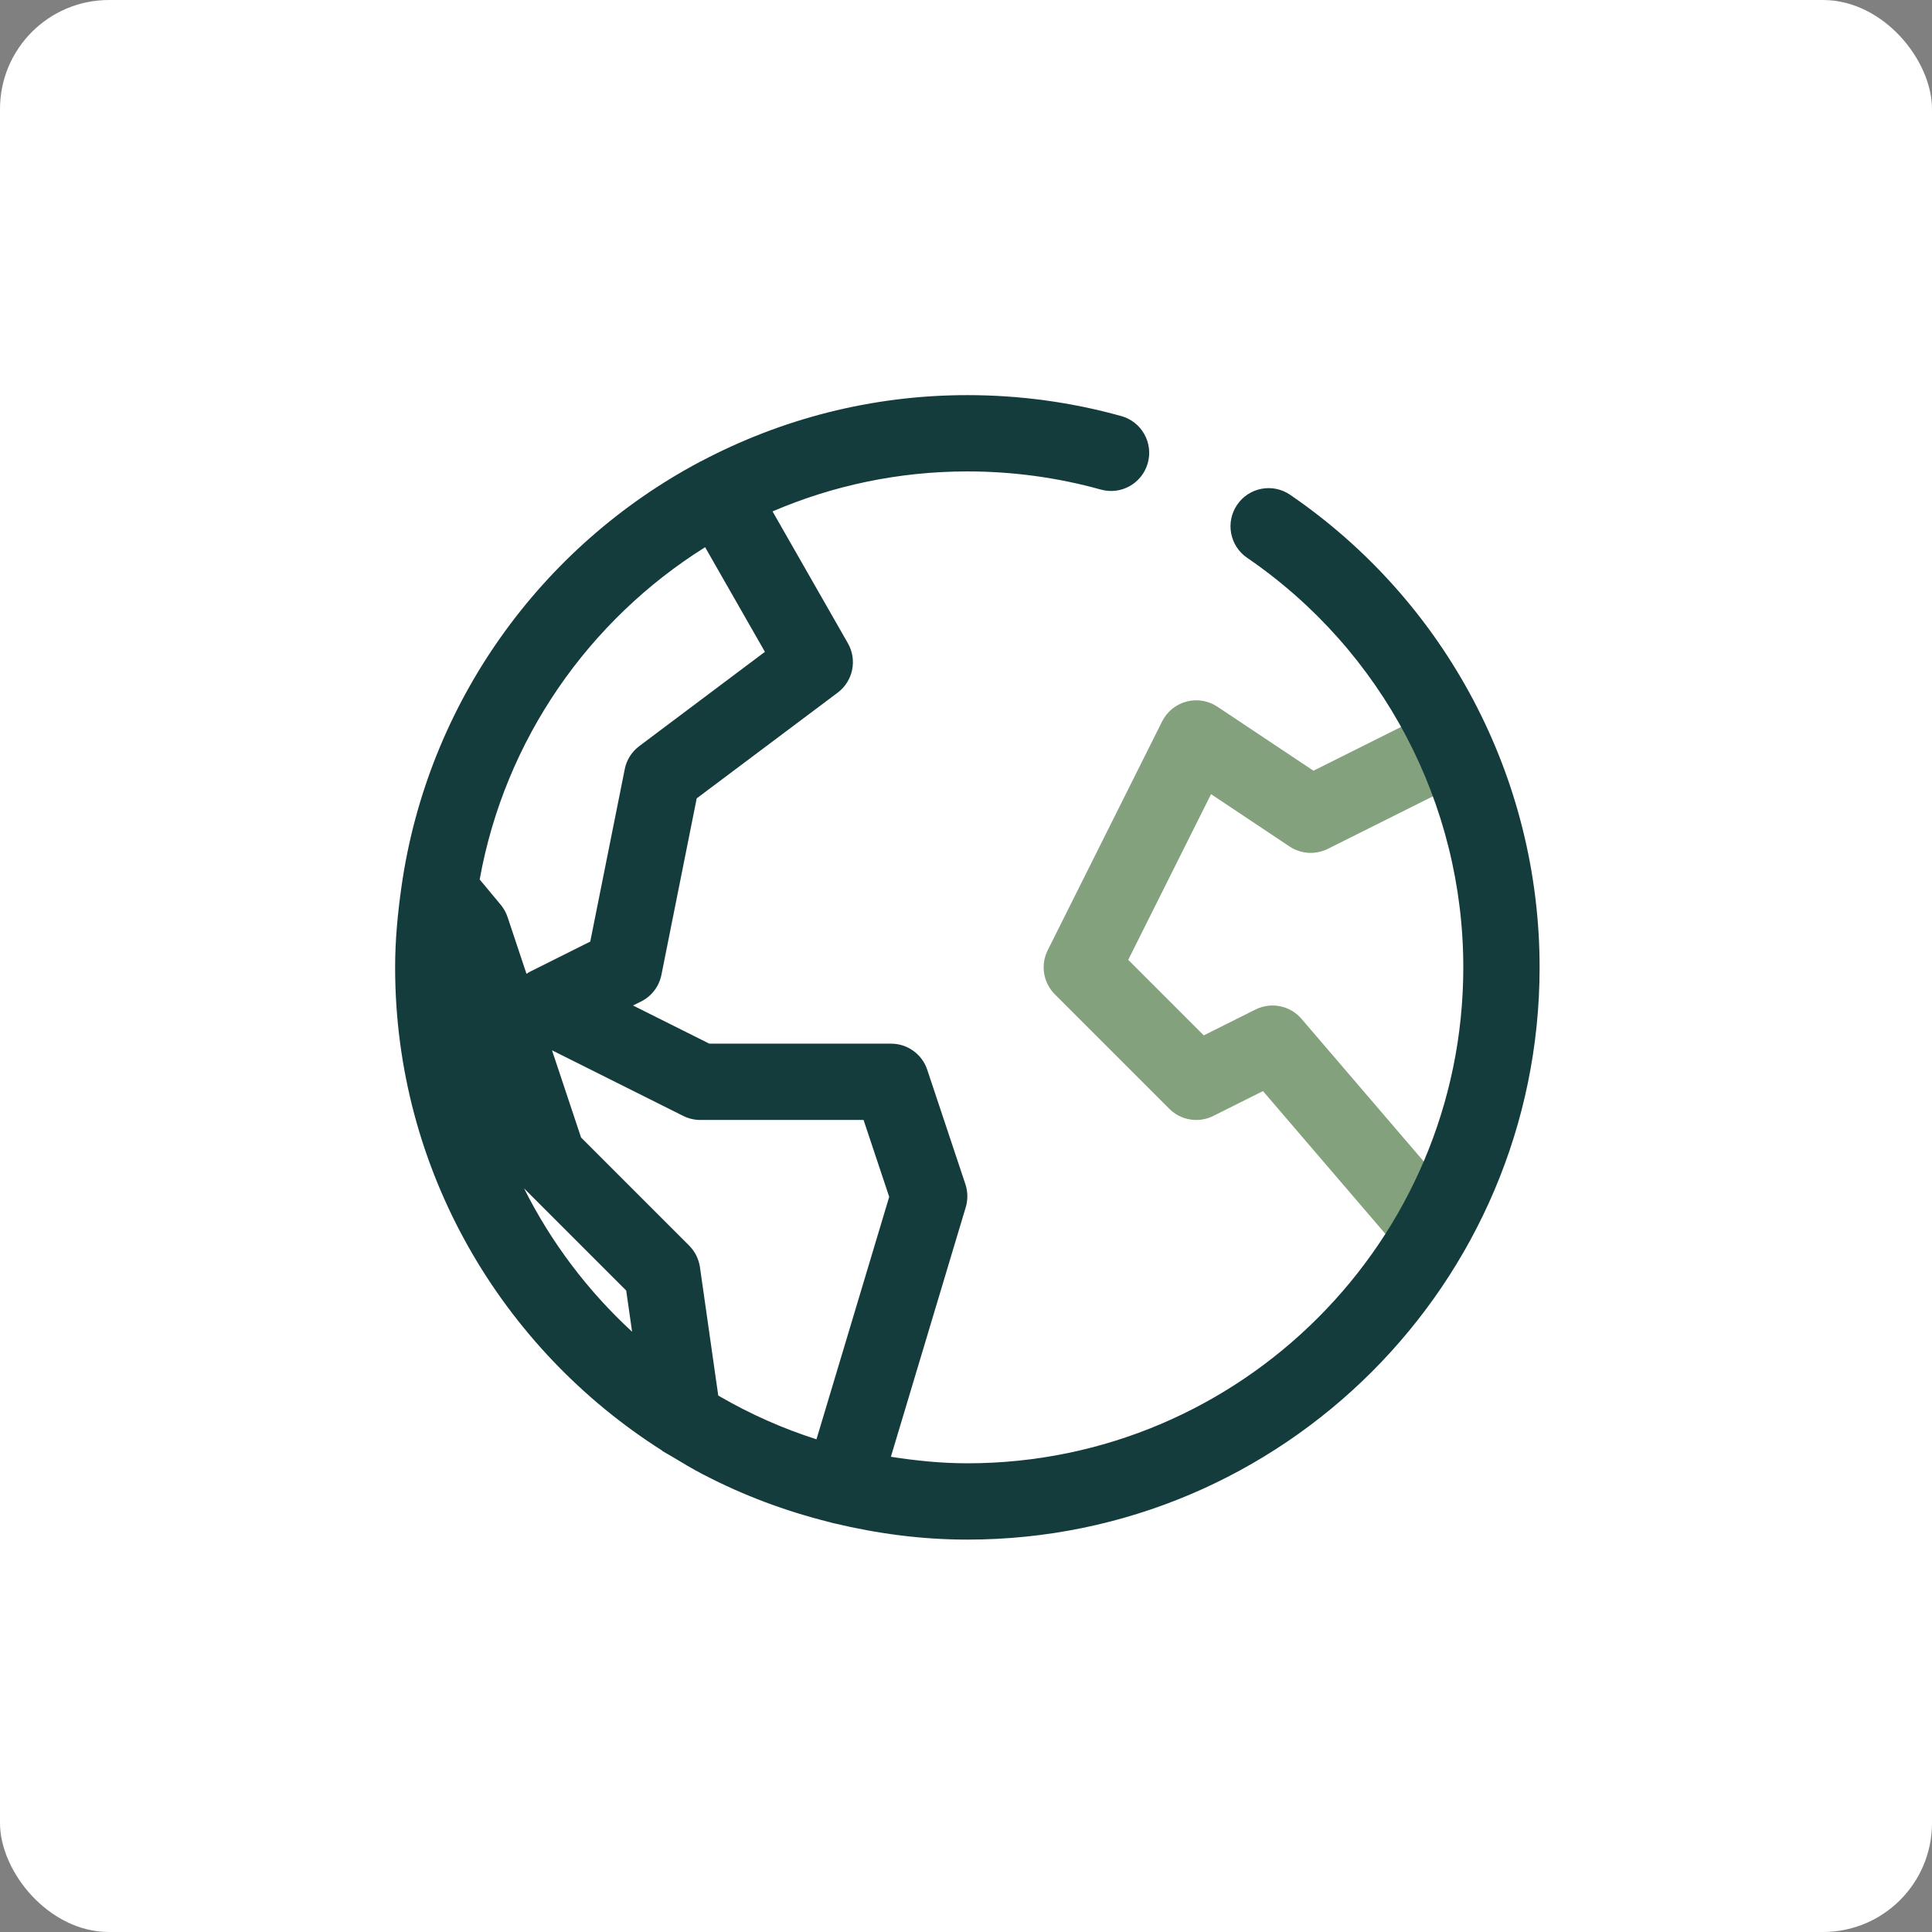
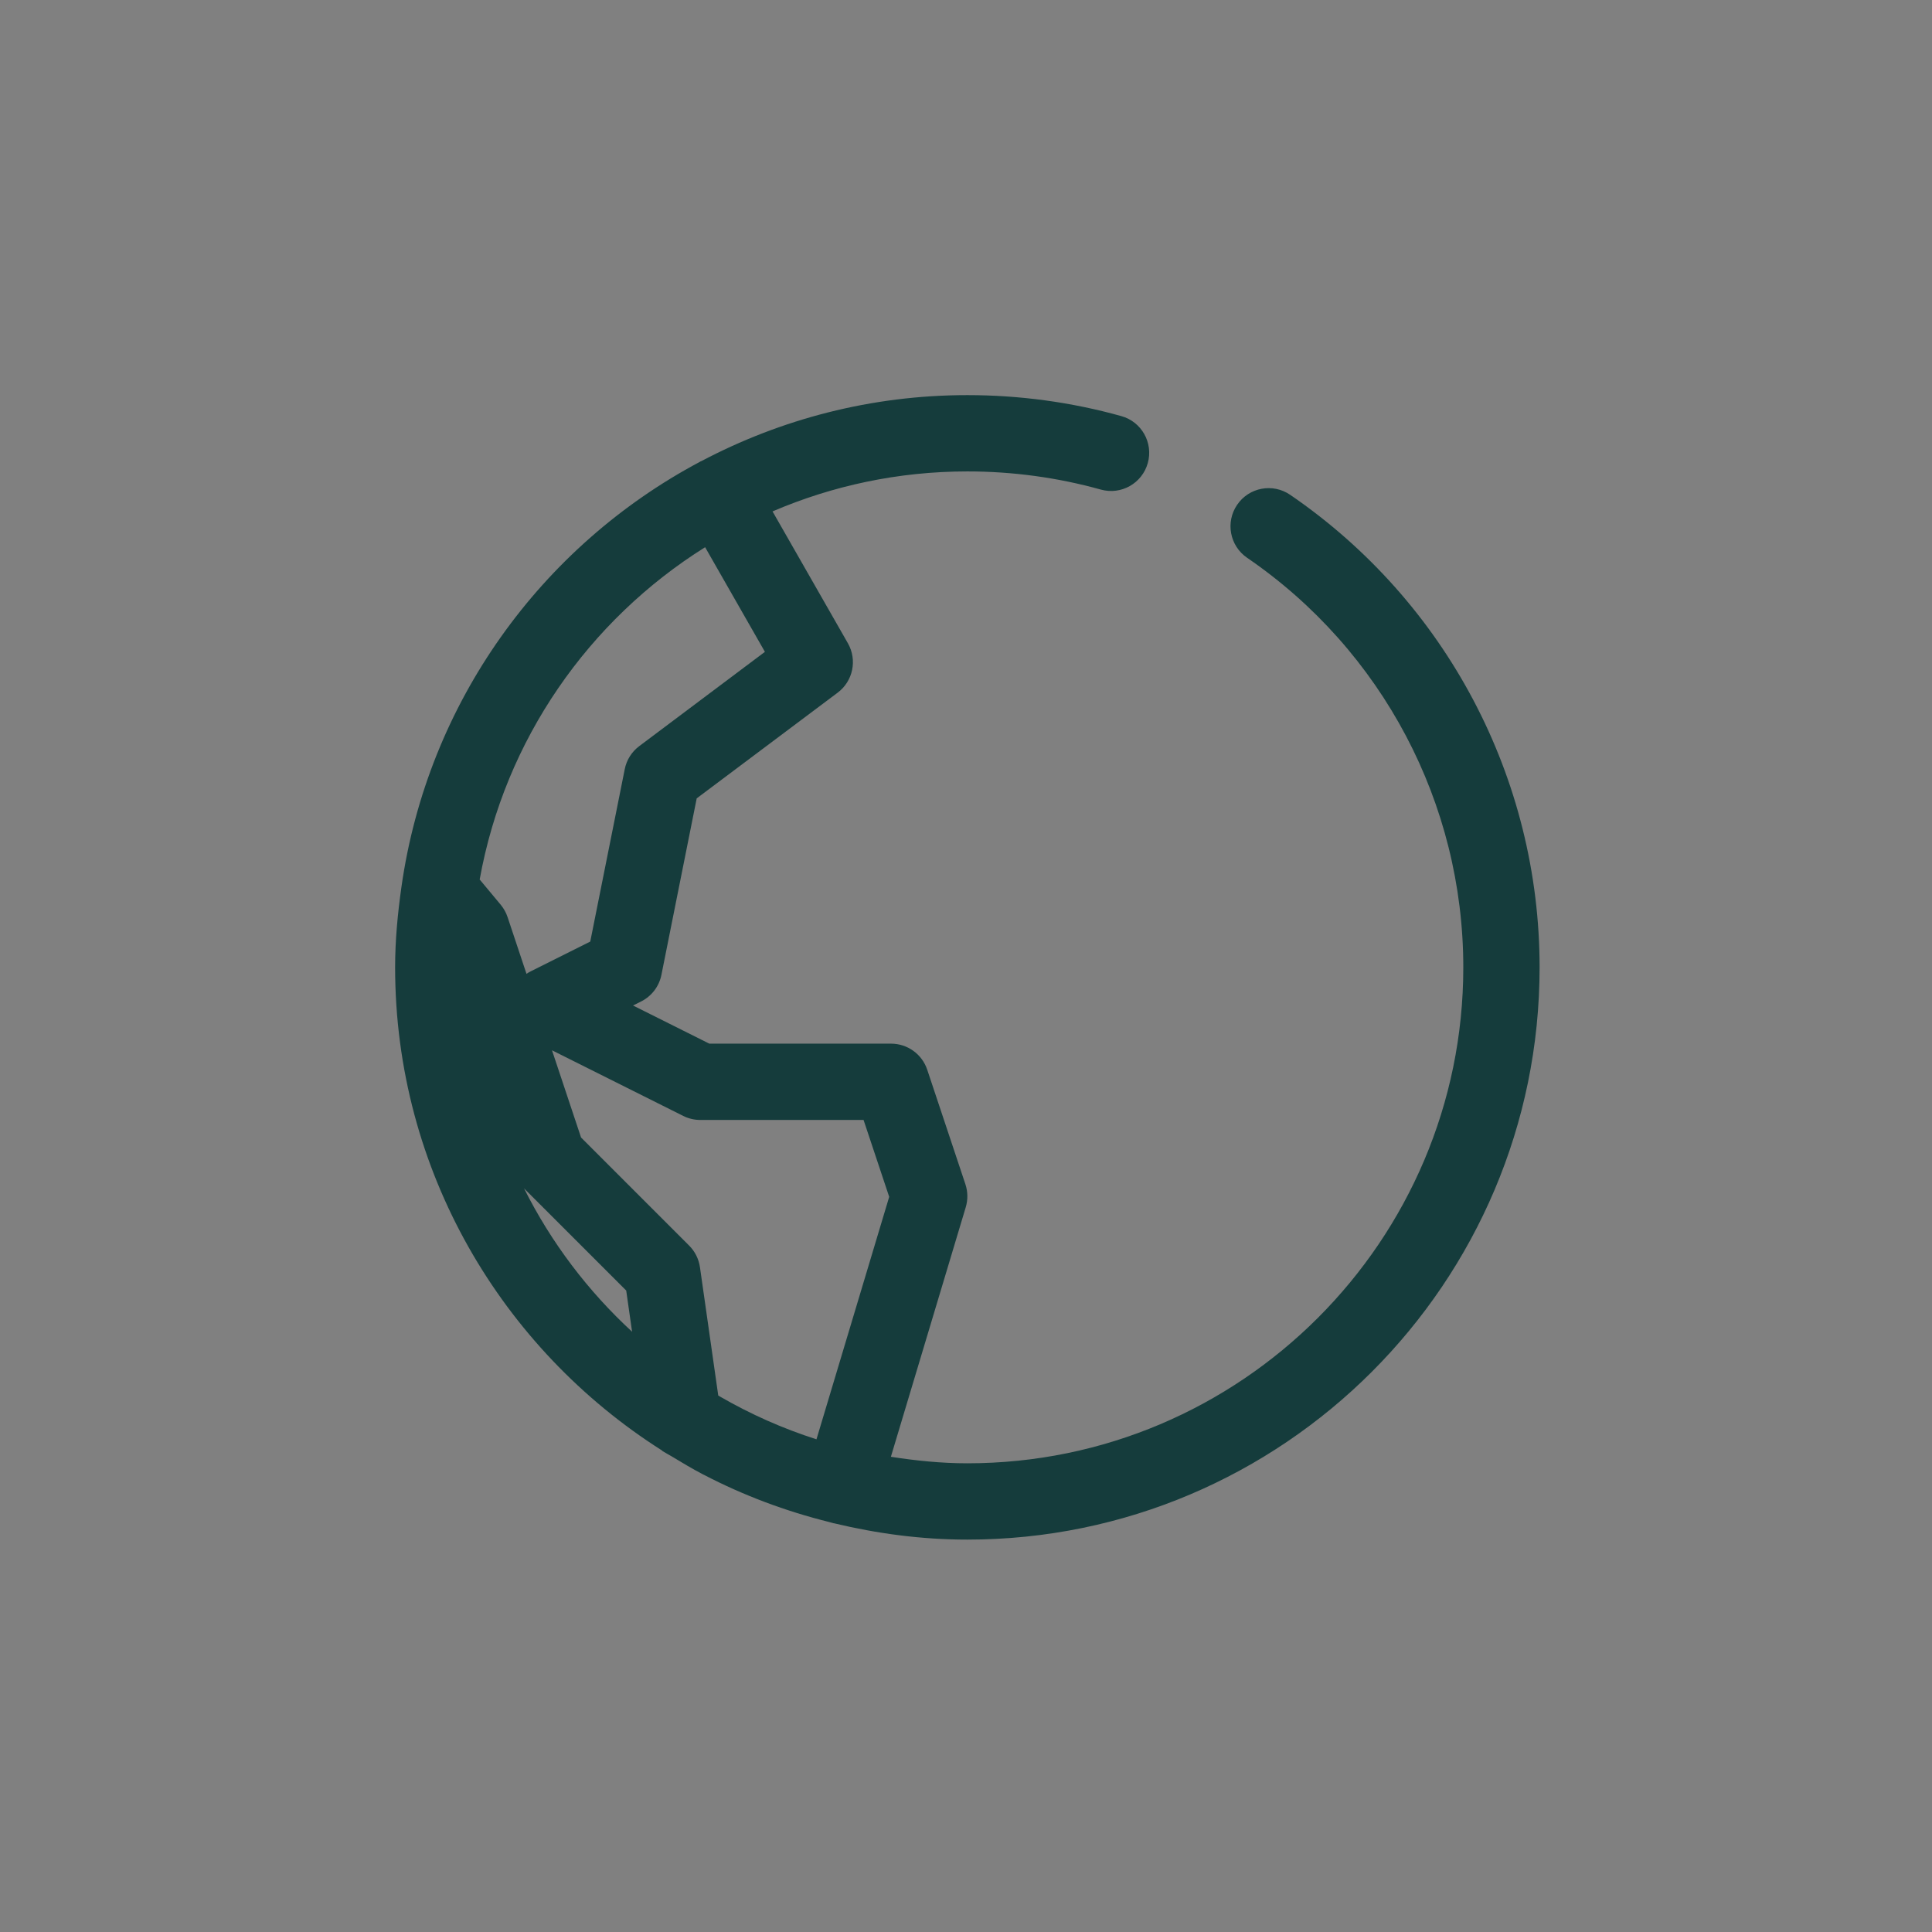
<svg xmlns="http://www.w3.org/2000/svg" width="709" height="709" viewBox="0 0 709 709" fill="none">
  <rect x="0" y="0" width="709" height="709" fill="#808080" stroke="none" />
-   <rect width="709" height="709" rx="40" fill="white" />
-   <path d="M525.569 465.331C521.632 465.331 517.708 463.677 514.947 460.436L463.486 400.403L445.262 409.522C439.89 412.215 433.381 411.176 429.103 406.897L387.103 364.897C382.836 360.631 381.785 354.124 384.478 348.738L426.478 264.738C428.268 261.142 431.523 258.505 435.406 257.465C439.275 256.426 443.418 257.124 446.767 259.352L482.014 282.84L526.61 260.542C533.514 257.096 541.923 259.885 545.395 266.803C548.855 273.721 546.051 282.129 539.133 285.587L487.262 311.522C482.75 313.75 477.418 313.423 473.234 310.647L444.427 291.438L414.035 352.236L441.762 379.963L460.739 370.474C466.495 367.603 473.454 369.011 477.623 373.892L536.193 442.224C541.239 448.09 540.554 456.92 534.676 461.952C532.035 464.223 528.794 465.331 525.569 465.331Z" fill="#84A17D" />
  <path d="M473.465 181.585C467.067 177.21 458.357 178.852 454.01 185.236C449.649 191.608 451.277 200.33 457.661 204.691C507.345 238.693 536.998 294.883 536.998 354.999C536.998 455.351 455.351 536.998 354.999 536.998C345.432 536.998 336.108 536.034 326.934 534.606L354.411 443.018C355.232 440.257 355.19 437.303 354.275 434.57L340.275 392.57C338.374 386.854 333.028 382.999 326.999 382.999H260.309L232.309 368.999L235.263 367.522C239.132 365.594 241.88 361.985 242.728 357.747L255.675 292.983L307.396 254.196C313.055 249.958 314.655 242.179 311.155 236.054L283.505 187.674C305.467 178.253 329.626 173 354.999 173C371.638 173 388.112 175.242 403.971 179.659C411.422 181.75 419.133 177.389 421.212 169.937C423.291 162.486 418.942 154.761 411.491 152.696C393.184 147.585 374.167 145 354.999 145C319.714 145 286.49 153.839 257.269 169.278C257.161 169.335 257.038 169.328 256.931 169.39C256.881 169.419 256.854 169.472 256.804 169.502C198.651 200.41 156.863 257.859 147.306 325.589C147.305 325.603 147.301 325.618 147.299 325.632C145.943 335.257 145 345.008 145 354.999C145 429.565 184.174 495.006 242.907 532.275C243.019 532.35 243.075 532.483 243.19 532.555C244.27 533.238 245.411 533.799 246.501 534.461C250.264 536.745 254.033 538.999 257.946 541.048C258.107 541.132 258.275 541.2 258.436 541.286C272.842 548.785 288.24 554.554 304.349 558.567C304.846 558.69 305.324 558.864 305.821 558.983C305.912 559.004 306.003 558.996 306.094 559.015C321.816 562.786 338.136 565 354.999 565C470.8 565 564.998 470.801 564.998 355.001C564.998 285.628 530.777 220.81 473.465 181.585ZM183.759 332.03L176.031 322.757C185.267 271.395 216.074 227.554 258.762 200.811L280.705 239.211L234.603 273.801C231.842 275.866 229.941 278.873 229.271 282.25L216.611 345.537L194.737 356.474C194.203 356.747 193.697 357.034 193.205 357.363L186.274 336.568C185.728 334.914 184.867 333.383 183.759 332.03ZM192.313 436.108L229.806 473.603L231.961 488.718C215.749 473.785 202.276 456.007 192.313 436.108ZM299.628 528.194C287.295 524.262 275.453 518.991 264.236 512.516C264.014 512.388 263.8 512.246 263.58 512.115L256.863 465.016C256.426 462.022 255.045 459.246 252.898 457.101L213.236 417.439L202.571 385.433L250.736 409.524C252.679 410.493 254.826 410.999 257 410.999H316.909L326.315 439.218L299.628 528.194Z" fill="#153C3C" />
</svg>